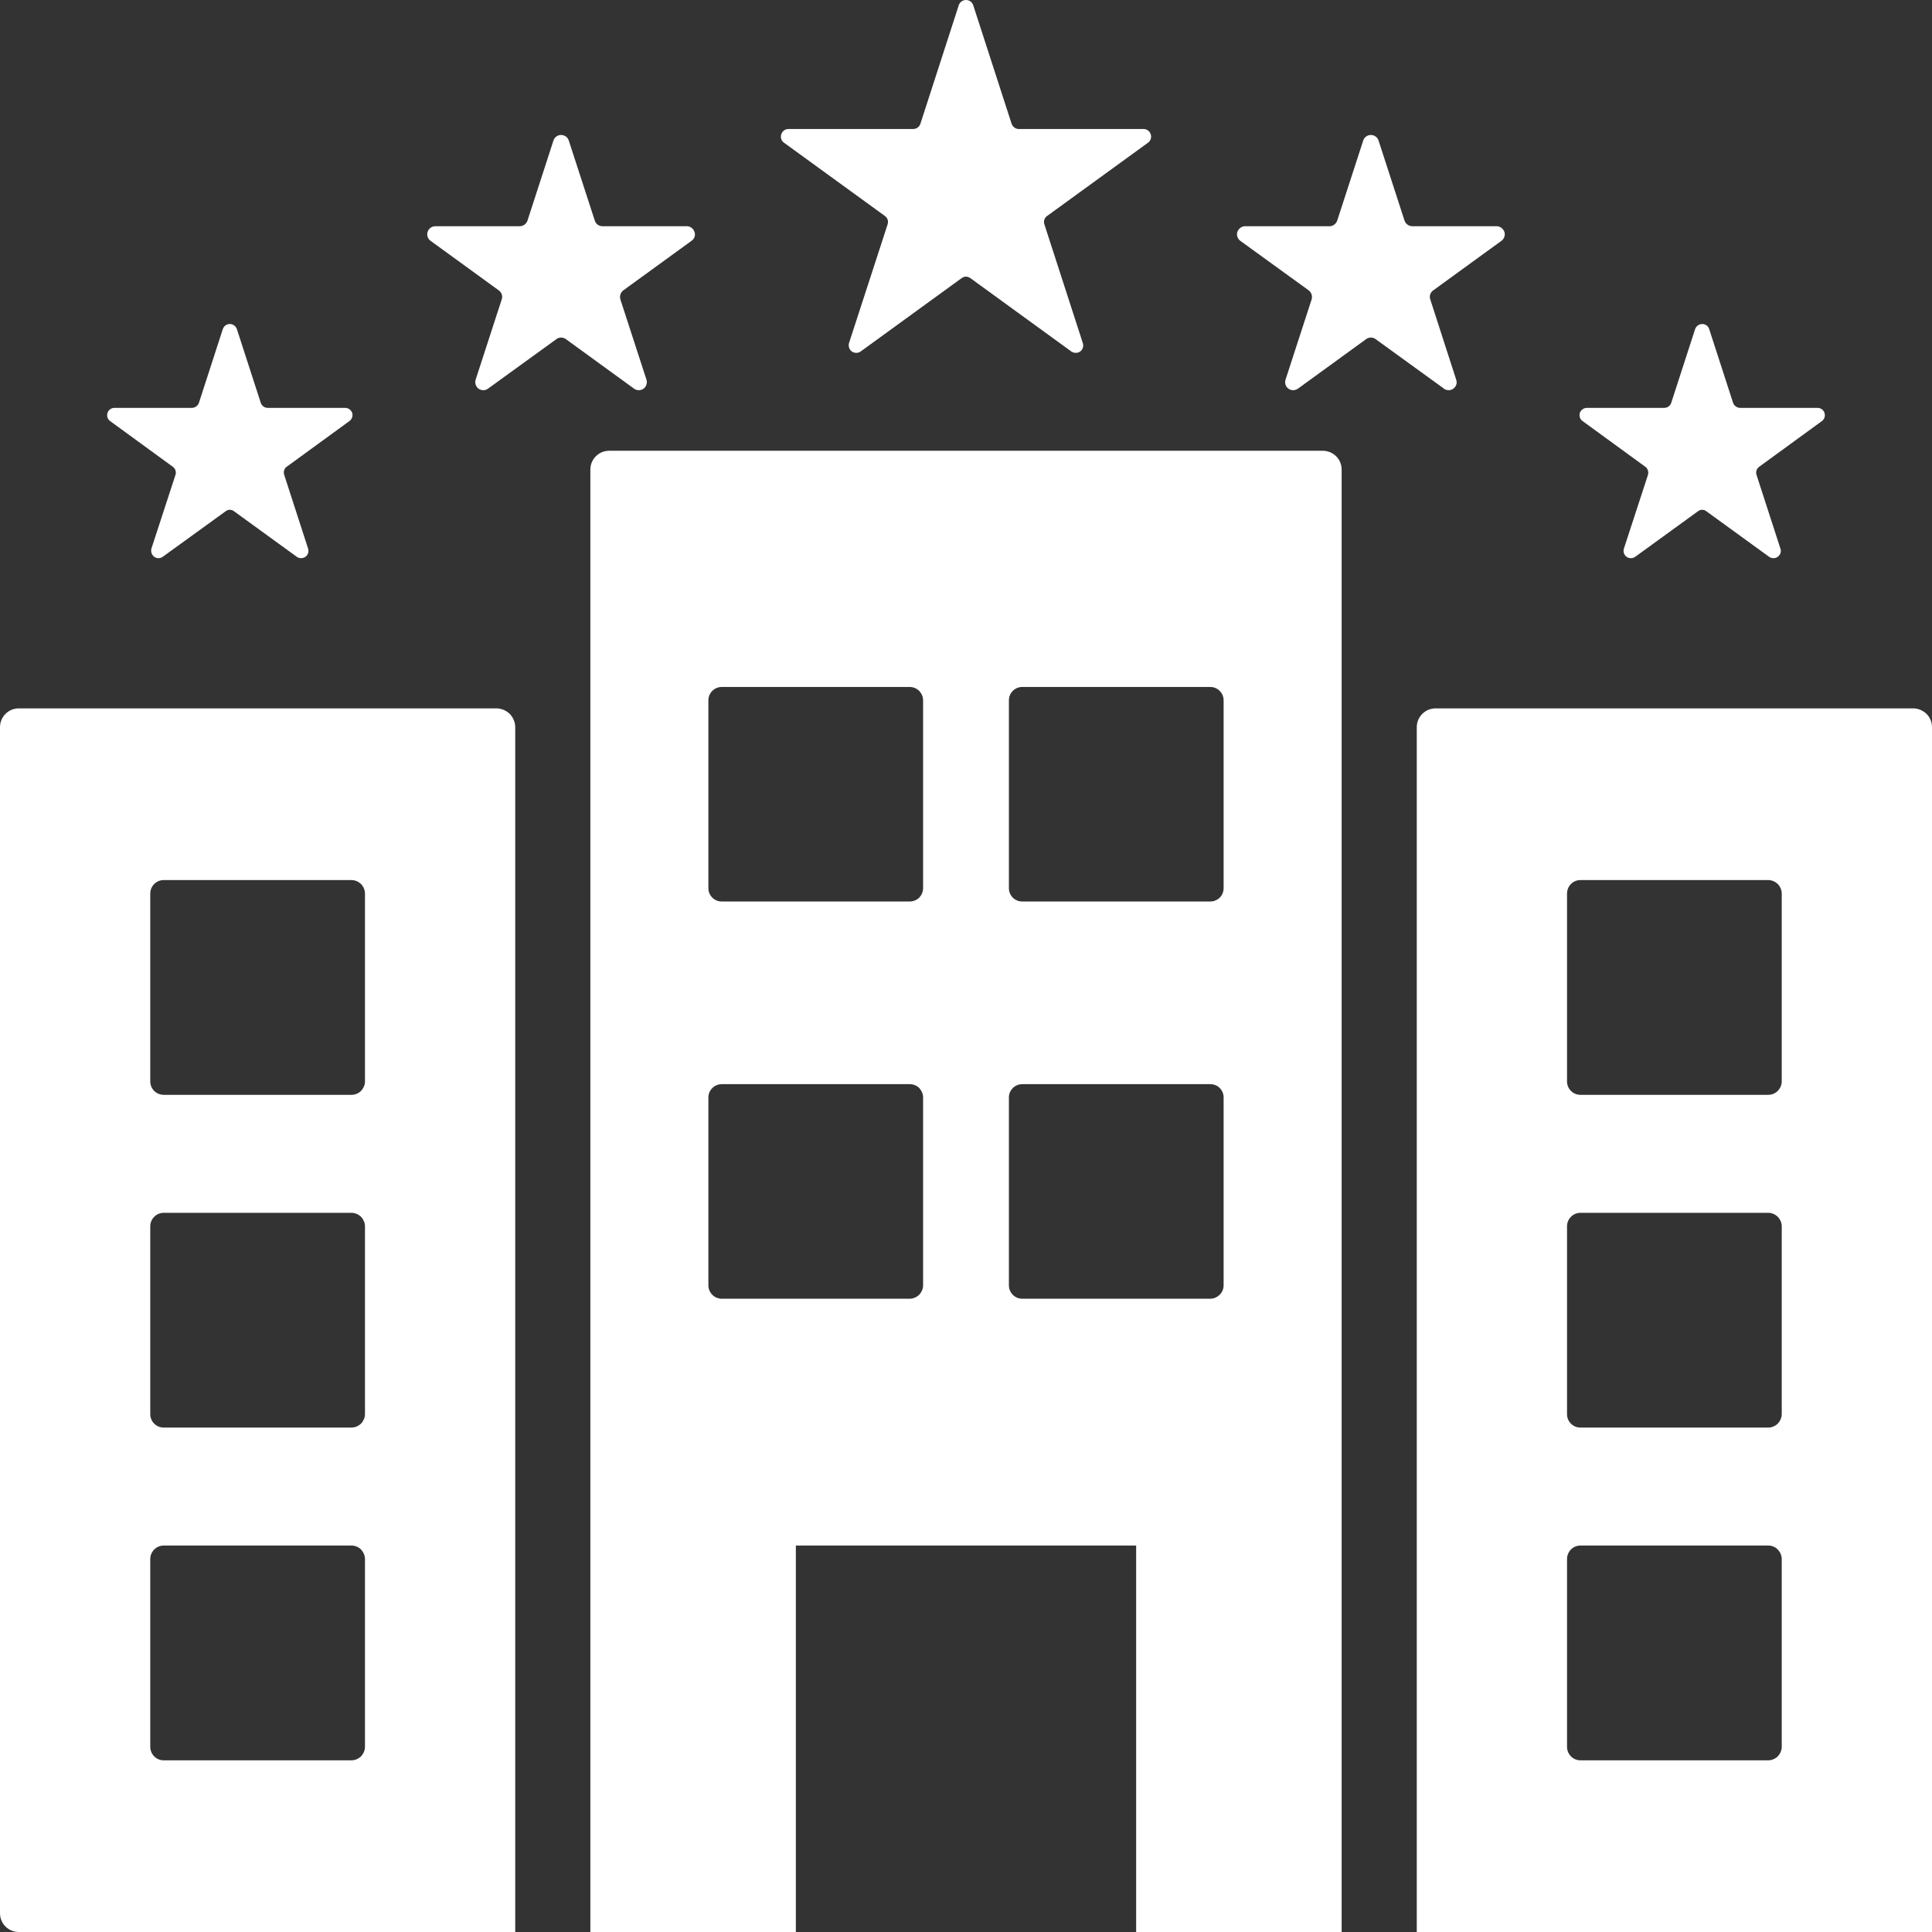
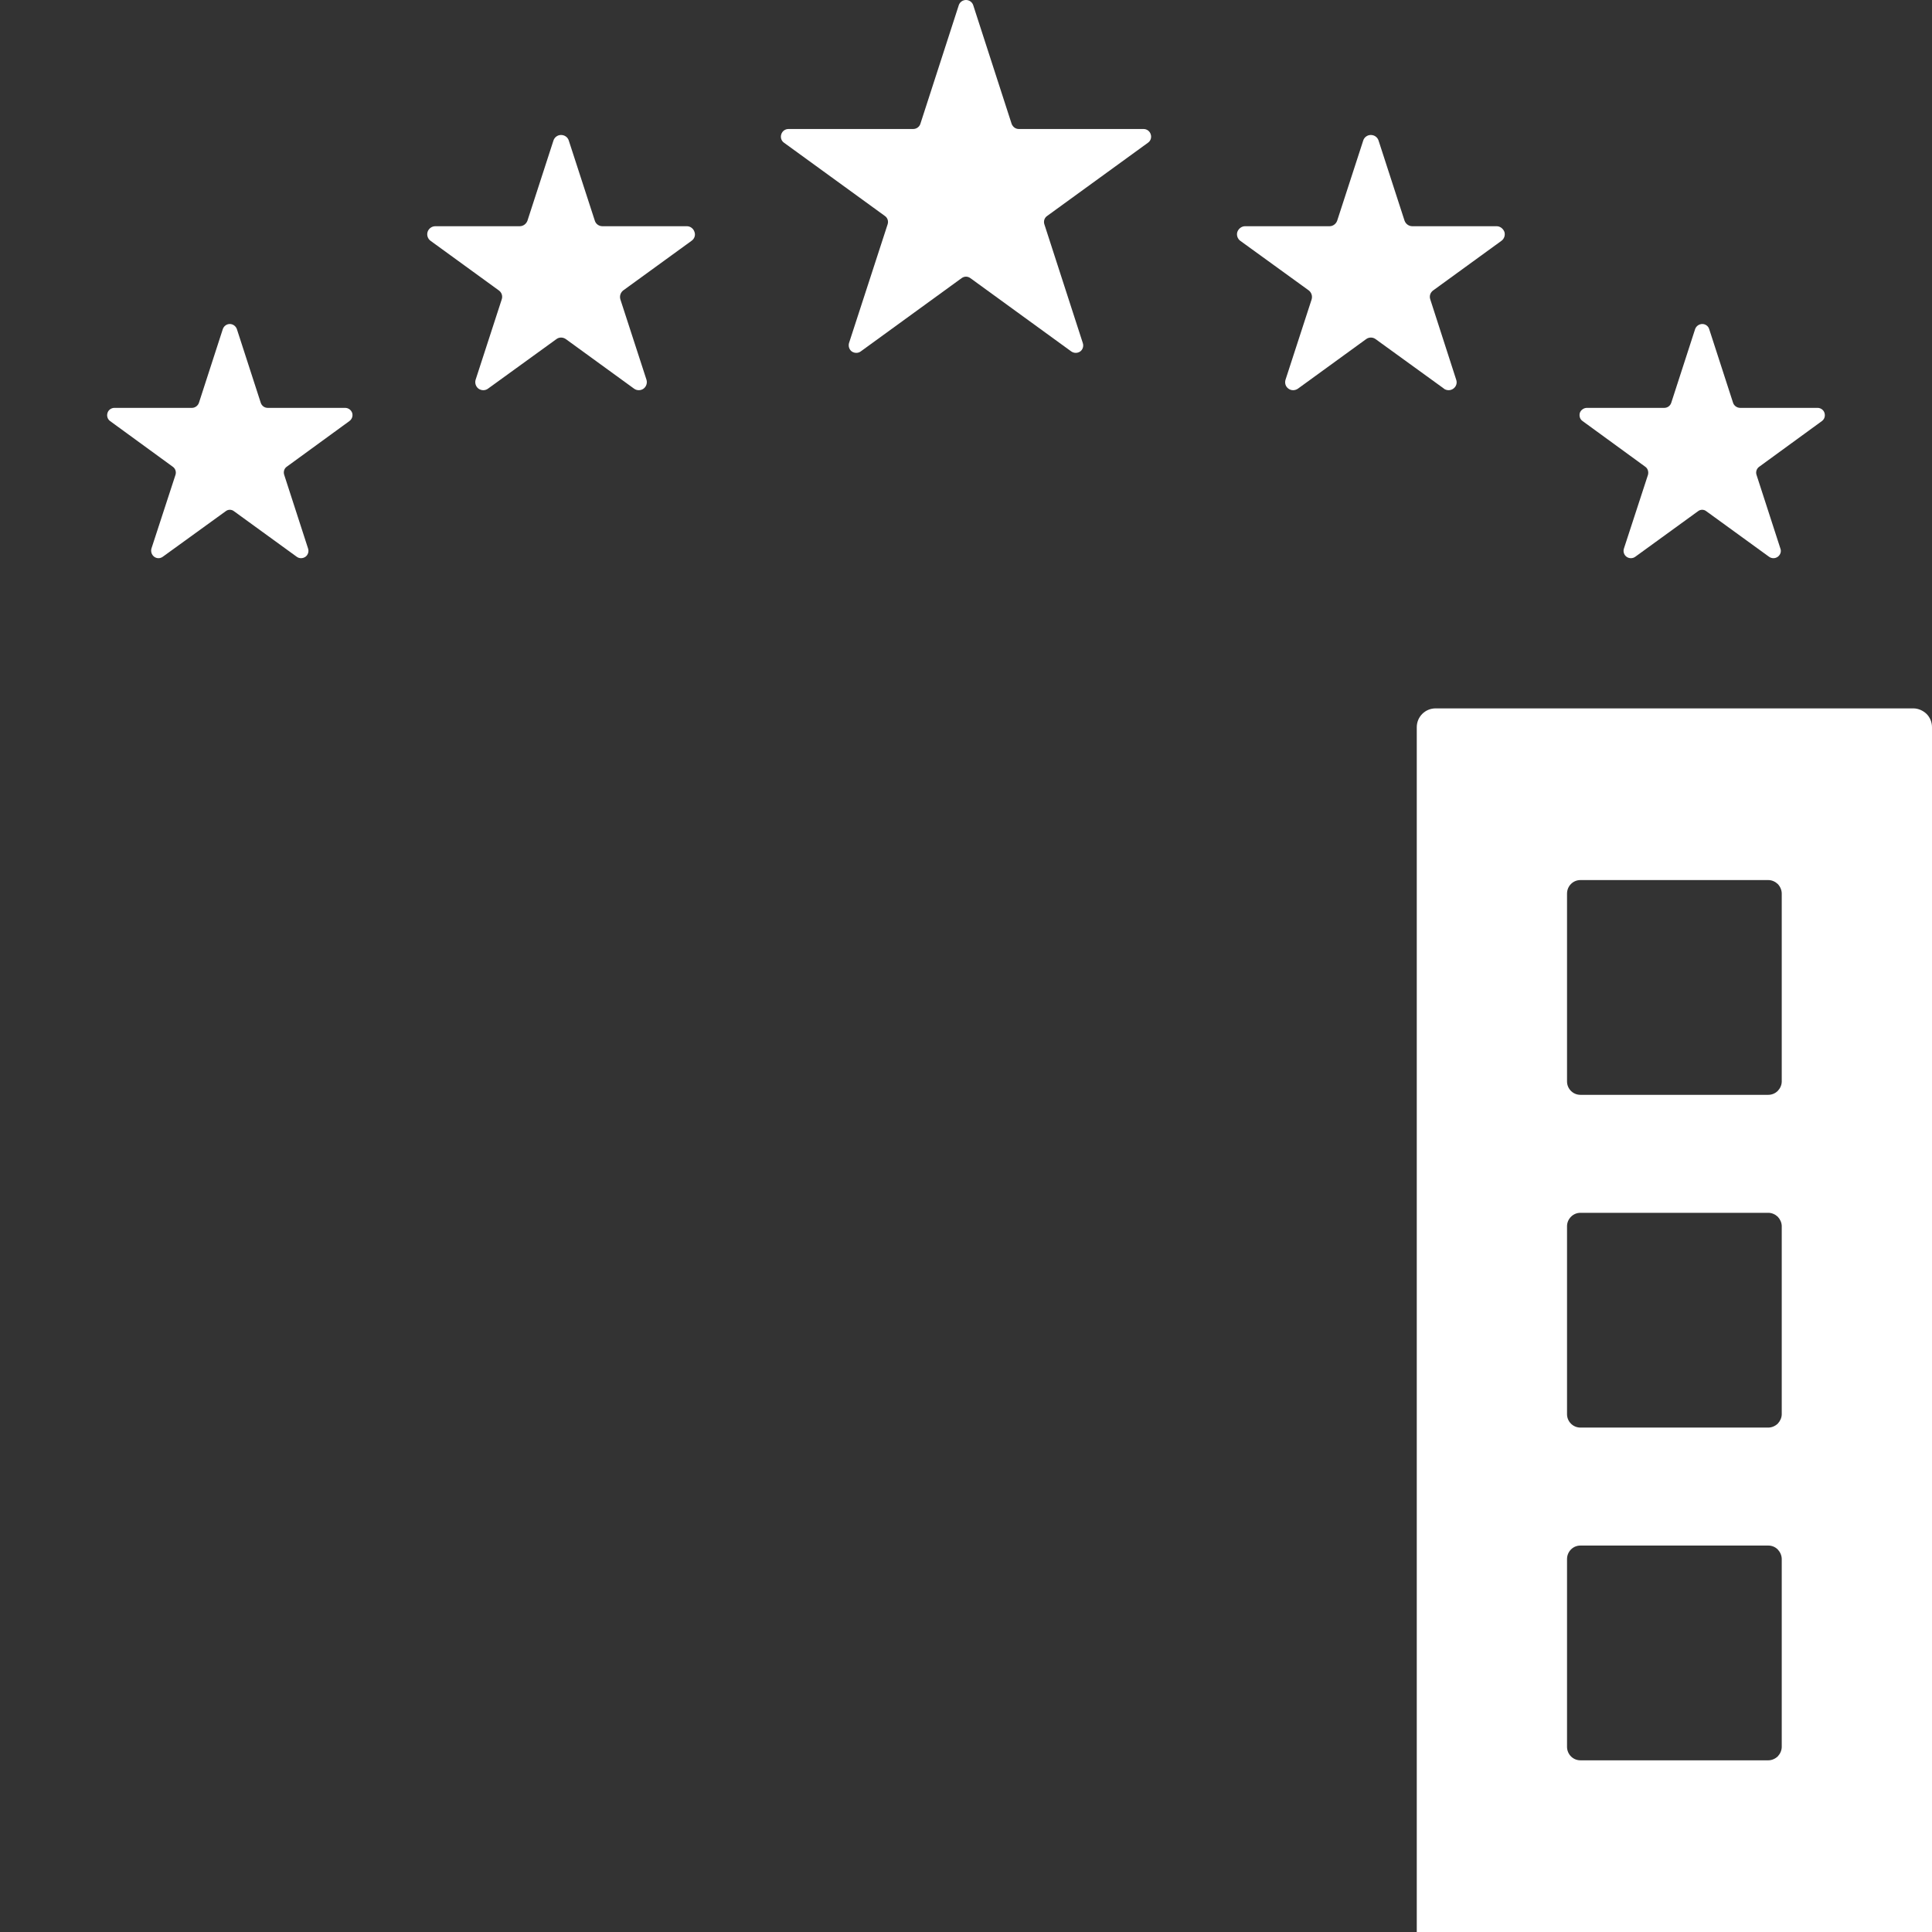
<svg xmlns="http://www.w3.org/2000/svg" fill="#000000" height="44" preserveAspectRatio="xMidYMid meet" version="1" viewBox="0.0 0.0 44.0 44.0" width="44" zoomAndPan="magnify">
  <rect x="0.0" y="0.0" width="44.0" height="44.0" fill="#333333" stroke="none" />
  <g fill="#ffffff" id="change1_1">
    <path d="M 20.152 4.918 C 20.215 4.961 20.238 5.039 20.215 5.109 L 19.336 7.812 C 19.316 7.883 19.34 7.961 19.398 8.004 C 19.461 8.047 19.543 8.047 19.602 8.004 L 21.898 6.336 C 21.961 6.289 22.039 6.289 22.102 6.336 L 24.398 8.004 C 24.461 8.047 24.539 8.047 24.602 8.004 C 24.66 7.961 24.684 7.883 24.66 7.812 L 23.785 5.109 C 23.762 5.039 23.785 4.961 23.848 4.918 L 26.145 3.25 C 26.207 3.207 26.23 3.129 26.207 3.059 C 26.184 2.984 26.117 2.938 26.043 2.938 L 23.203 2.938 C 23.129 2.938 23.066 2.891 23.039 2.82 L 22.164 0.117 C 22.141 0.047 22.074 0 22 0 C 21.926 0 21.859 0.047 21.836 0.117 L 20.961 2.82 C 20.938 2.891 20.871 2.938 20.797 2.938 L 17.957 2.938 C 17.883 2.938 17.816 2.984 17.793 3.059 C 17.77 3.129 17.793 3.207 17.855 3.25 L 20.152 4.918" />
    <path d="M 14.723 8.648 L 14.129 6.82 C 14.105 6.742 14.133 6.66 14.195 6.613 L 15.75 5.484 C 15.816 5.438 15.844 5.355 15.816 5.281 C 15.793 5.207 15.723 5.152 15.645 5.152 L 13.719 5.152 C 13.641 5.152 13.57 5.102 13.547 5.027 L 12.953 3.199 C 12.93 3.125 12.859 3.074 12.777 3.074 C 12.699 3.074 12.629 3.125 12.605 3.199 L 12.012 5.027 C 11.984 5.102 11.914 5.152 11.836 5.152 L 9.914 5.152 C 9.832 5.152 9.762 5.207 9.738 5.281 C 9.715 5.355 9.742 5.438 9.805 5.484 L 11.359 6.613 C 11.426 6.66 11.453 6.742 11.426 6.82 L 10.832 8.648 C 10.809 8.723 10.836 8.805 10.898 8.852 C 10.965 8.898 11.051 8.898 11.113 8.852 L 12.672 7.723 C 12.734 7.676 12.82 7.676 12.887 7.723 L 14.441 8.852 C 14.504 8.898 14.594 8.898 14.656 8.852 C 14.719 8.805 14.746 8.723 14.723 8.648" />
    <path d="M 33.164 8.648 L 32.574 6.82 C 32.547 6.742 32.574 6.66 32.641 6.613 L 34.195 5.484 C 34.258 5.438 34.285 5.355 34.262 5.281 C 34.234 5.207 34.164 5.152 34.086 5.152 L 32.164 5.152 C 32.086 5.152 32.016 5.102 31.988 5.027 L 31.395 3.199 C 31.371 3.125 31.301 3.074 31.219 3.074 C 31.141 3.074 31.07 3.125 31.047 3.199 L 30.453 5.027 C 30.426 5.102 30.355 5.152 30.281 5.152 L 28.355 5.152 C 28.277 5.152 28.207 5.207 28.18 5.281 C 28.156 5.355 28.184 5.438 28.246 5.484 L 29.805 6.613 C 29.867 6.66 29.895 6.742 29.871 6.82 L 29.277 8.648 C 29.254 8.723 29.277 8.805 29.344 8.852 C 29.406 8.898 29.492 8.898 29.559 8.852 L 31.113 7.723 C 31.176 7.676 31.266 7.676 31.328 7.723 L 32.887 8.852 L 32.883 8.852 C 32.949 8.898 33.035 8.898 33.098 8.852 C 33.164 8.805 33.191 8.723 33.164 8.648" />
    <path d="M 37.469 10.629 C 37.527 10.668 37.551 10.746 37.531 10.816 L 36.984 12.492 C 36.961 12.559 36.984 12.637 37.043 12.68 C 37.102 12.723 37.184 12.723 37.242 12.68 L 38.668 11.645 C 38.727 11.598 38.805 11.598 38.863 11.645 L 40.289 12.68 C 40.348 12.723 40.43 12.723 40.488 12.68 C 40.547 12.637 40.574 12.559 40.547 12.492 L 40.004 10.816 C 39.98 10.746 40.008 10.668 40.066 10.629 L 41.492 9.59 C 41.551 9.547 41.574 9.473 41.551 9.402 C 41.531 9.336 41.465 9.289 41.395 9.289 L 39.633 9.289 C 39.559 9.289 39.492 9.242 39.469 9.172 L 38.926 7.496 C 38.906 7.426 38.84 7.379 38.77 7.379 C 38.695 7.379 38.629 7.426 38.605 7.496 L 38.062 9.172 C 38.039 9.242 37.977 9.289 37.902 9.289 L 36.141 9.289 C 36.07 9.289 36.004 9.336 35.98 9.402 C 35.961 9.473 35.98 9.547 36.043 9.59 L 37.469 10.629" />
    <path d="M 3.934 10.629 C 3.992 10.668 4.02 10.746 3.996 10.816 L 3.449 12.492 C 3.43 12.559 3.453 12.637 3.512 12.68 C 3.57 12.723 3.648 12.723 3.707 12.68 L 5.137 11.645 C 5.195 11.598 5.273 11.598 5.332 11.645 L 6.758 12.68 C 6.816 12.723 6.895 12.723 6.957 12.68 C 7.016 12.637 7.039 12.559 7.016 12.492 L 6.473 10.816 C 6.449 10.746 6.473 10.668 6.531 10.629 L 7.957 9.59 C 8.016 9.547 8.043 9.473 8.02 9.402 C 7.996 9.336 7.934 9.289 7.859 9.289 L 6.098 9.289 C 6.023 9.289 5.961 9.242 5.938 9.172 L 5.395 7.496 C 5.371 7.426 5.305 7.379 5.234 7.379 C 5.16 7.379 5.098 7.426 5.074 7.496 L 4.531 9.172 C 4.508 9.242 4.441 9.289 4.371 9.289 L 2.605 9.289 C 2.535 9.289 2.469 9.336 2.449 9.402 C 2.426 9.473 2.449 9.547 2.508 9.59 L 3.934 10.629" />
-     <path d="M 27.867 20.227 C 27.867 20.309 27.836 20.387 27.777 20.445 C 27.719 20.5 27.645 20.531 27.559 20.531 L 23.281 20.531 C 23.113 20.531 22.977 20.398 22.977 20.227 L 22.977 15.949 C 22.977 15.781 23.113 15.645 23.281 15.645 L 27.559 15.645 C 27.645 15.645 27.719 15.676 27.777 15.734 C 27.836 15.793 27.867 15.867 27.867 15.949 Z M 27.867 29.273 C 27.867 29.352 27.836 29.43 27.777 29.488 C 27.719 29.543 27.645 29.578 27.559 29.578 L 23.281 29.578 C 23.113 29.578 22.977 29.441 22.977 29.273 L 22.977 24.992 C 22.977 24.828 23.113 24.691 23.281 24.691 L 27.559 24.691 C 27.645 24.691 27.719 24.719 27.777 24.777 C 27.836 24.836 27.867 24.914 27.867 24.992 Z M 21.023 20.227 C 21.023 20.309 20.988 20.387 20.934 20.445 C 20.875 20.5 20.797 20.531 20.715 20.531 L 16.438 20.531 C 16.27 20.531 16.133 20.398 16.133 20.227 L 16.133 15.949 C 16.133 15.781 16.27 15.645 16.438 15.645 L 20.715 15.645 C 20.797 15.645 20.875 15.676 20.934 15.734 C 20.988 15.793 21.023 15.867 21.023 15.949 Z M 21.023 29.273 C 21.023 29.352 20.988 29.43 20.934 29.488 C 20.875 29.543 20.797 29.578 20.715 29.578 L 16.438 29.578 C 16.27 29.578 16.133 29.441 16.133 29.273 L 16.133 24.992 C 16.133 24.828 16.27 24.691 16.438 24.691 L 20.715 24.691 C 20.797 24.691 20.875 24.719 20.934 24.777 C 20.988 24.836 21.023 24.914 21.023 24.992 Z M 30.129 10.266 L 13.871 10.266 C 13.637 10.266 13.445 10.457 13.445 10.695 L 13.445 44 L 18.125 44 L 18.125 35.199 L 25.875 35.199 L 25.875 44 L 30.555 44 L 30.555 10.695 C 30.555 10.582 30.512 10.473 30.43 10.391 C 30.348 10.312 30.242 10.266 30.129 10.266" />
    <path d="M 40.578 24.629 C 40.578 24.711 40.543 24.785 40.488 24.844 C 40.43 24.902 40.352 24.934 40.273 24.934 L 35.992 24.934 C 35.824 24.934 35.688 24.797 35.688 24.629 L 35.688 20.352 C 35.688 20.18 35.824 20.043 35.992 20.043 L 40.273 20.043 C 40.352 20.043 40.43 20.078 40.488 20.133 C 40.543 20.191 40.578 20.27 40.578 20.352 Z M 40.578 32.207 C 40.578 32.285 40.543 32.363 40.488 32.422 C 40.43 32.477 40.352 32.512 40.273 32.512 L 35.992 32.512 C 35.824 32.512 35.688 32.375 35.688 32.207 L 35.688 27.926 C 35.688 27.762 35.824 27.621 35.992 27.621 L 40.273 27.621 C 40.352 27.621 40.43 27.656 40.488 27.711 C 40.543 27.77 40.578 27.848 40.578 27.926 Z M 40.578 39.781 C 40.578 39.863 40.543 39.941 40.488 40 C 40.43 40.055 40.352 40.09 40.273 40.09 L 35.992 40.09 C 35.824 40.09 35.688 39.953 35.688 39.781 L 35.688 35.508 C 35.688 35.336 35.824 35.199 35.992 35.199 L 40.273 35.199 C 40.352 35.199 40.43 35.23 40.488 35.289 C 40.543 35.348 40.578 35.426 40.578 35.508 Z M 43.574 16.133 L 32.695 16.133 C 32.457 16.133 32.266 16.324 32.266 16.562 L 32.266 44 L 44 44 L 44 16.562 C 44 16.449 43.957 16.34 43.875 16.258 C 43.793 16.18 43.684 16.133 43.574 16.133" />
-     <path d="M 8.312 24.629 C 8.312 24.711 8.277 24.785 8.223 24.844 C 8.164 24.902 8.086 24.934 8.004 24.934 L 3.727 24.934 C 3.559 24.934 3.422 24.797 3.422 24.629 L 3.422 20.352 C 3.422 20.18 3.559 20.043 3.727 20.043 L 8.004 20.043 C 8.086 20.043 8.164 20.078 8.223 20.133 C 8.277 20.191 8.312 20.27 8.312 20.352 Z M 8.312 32.207 C 8.312 32.285 8.277 32.363 8.223 32.422 C 8.164 32.477 8.086 32.512 8.004 32.512 L 3.727 32.512 C 3.559 32.512 3.422 32.375 3.422 32.207 L 3.422 27.926 C 3.422 27.762 3.559 27.621 3.727 27.621 L 8.004 27.621 C 8.086 27.621 8.164 27.656 8.223 27.711 C 8.277 27.77 8.312 27.848 8.312 27.926 Z M 8.312 39.781 C 8.312 39.863 8.277 39.941 8.223 40 C 8.164 40.055 8.086 40.09 8.004 40.09 L 3.727 40.09 C 3.559 40.09 3.422 39.953 3.422 39.781 L 3.422 35.508 C 3.422 35.336 3.559 35.199 3.727 35.199 L 8.004 35.199 C 8.086 35.199 8.164 35.23 8.223 35.289 C 8.277 35.348 8.312 35.426 8.312 35.508 Z M 11.305 16.133 L 0.426 16.133 C 0.191 16.133 0 16.324 0 16.562 L 0 43.574 C 0 43.809 0.191 44 0.426 44 L 11.734 44 L 11.734 16.562 C 11.734 16.449 11.688 16.34 11.609 16.258 C 11.527 16.18 11.418 16.133 11.305 16.133" />
  </g>
</svg>